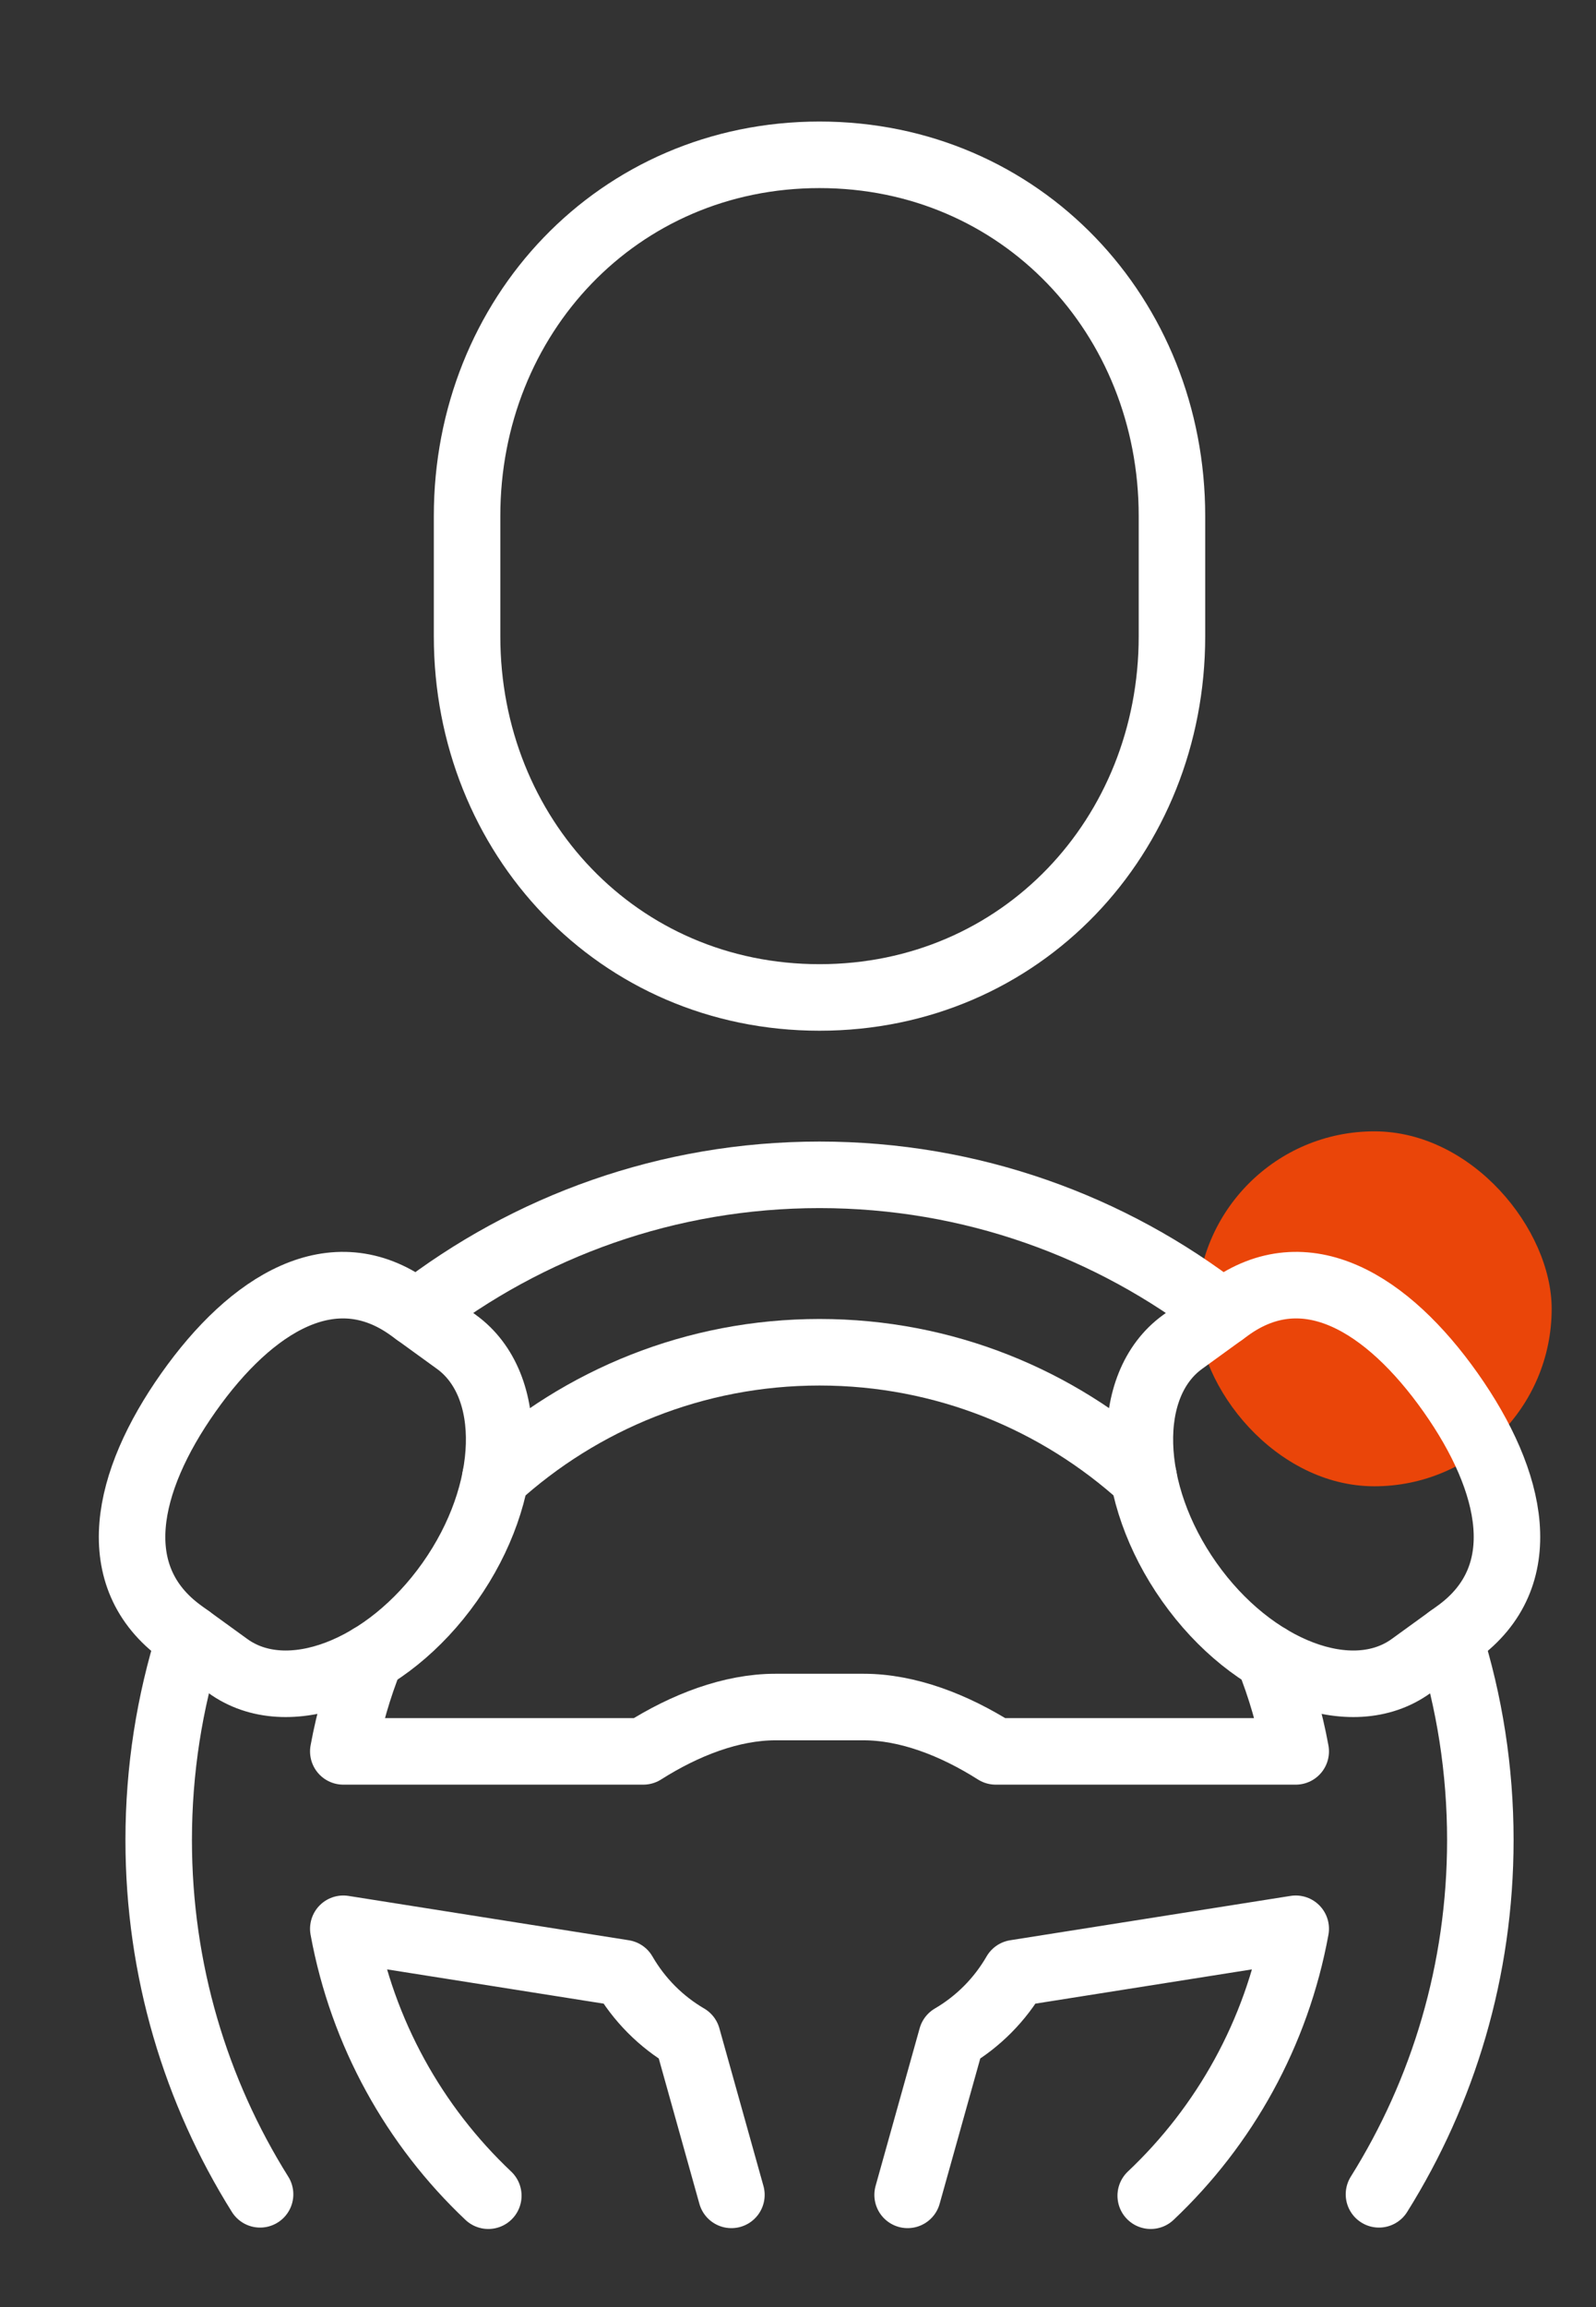
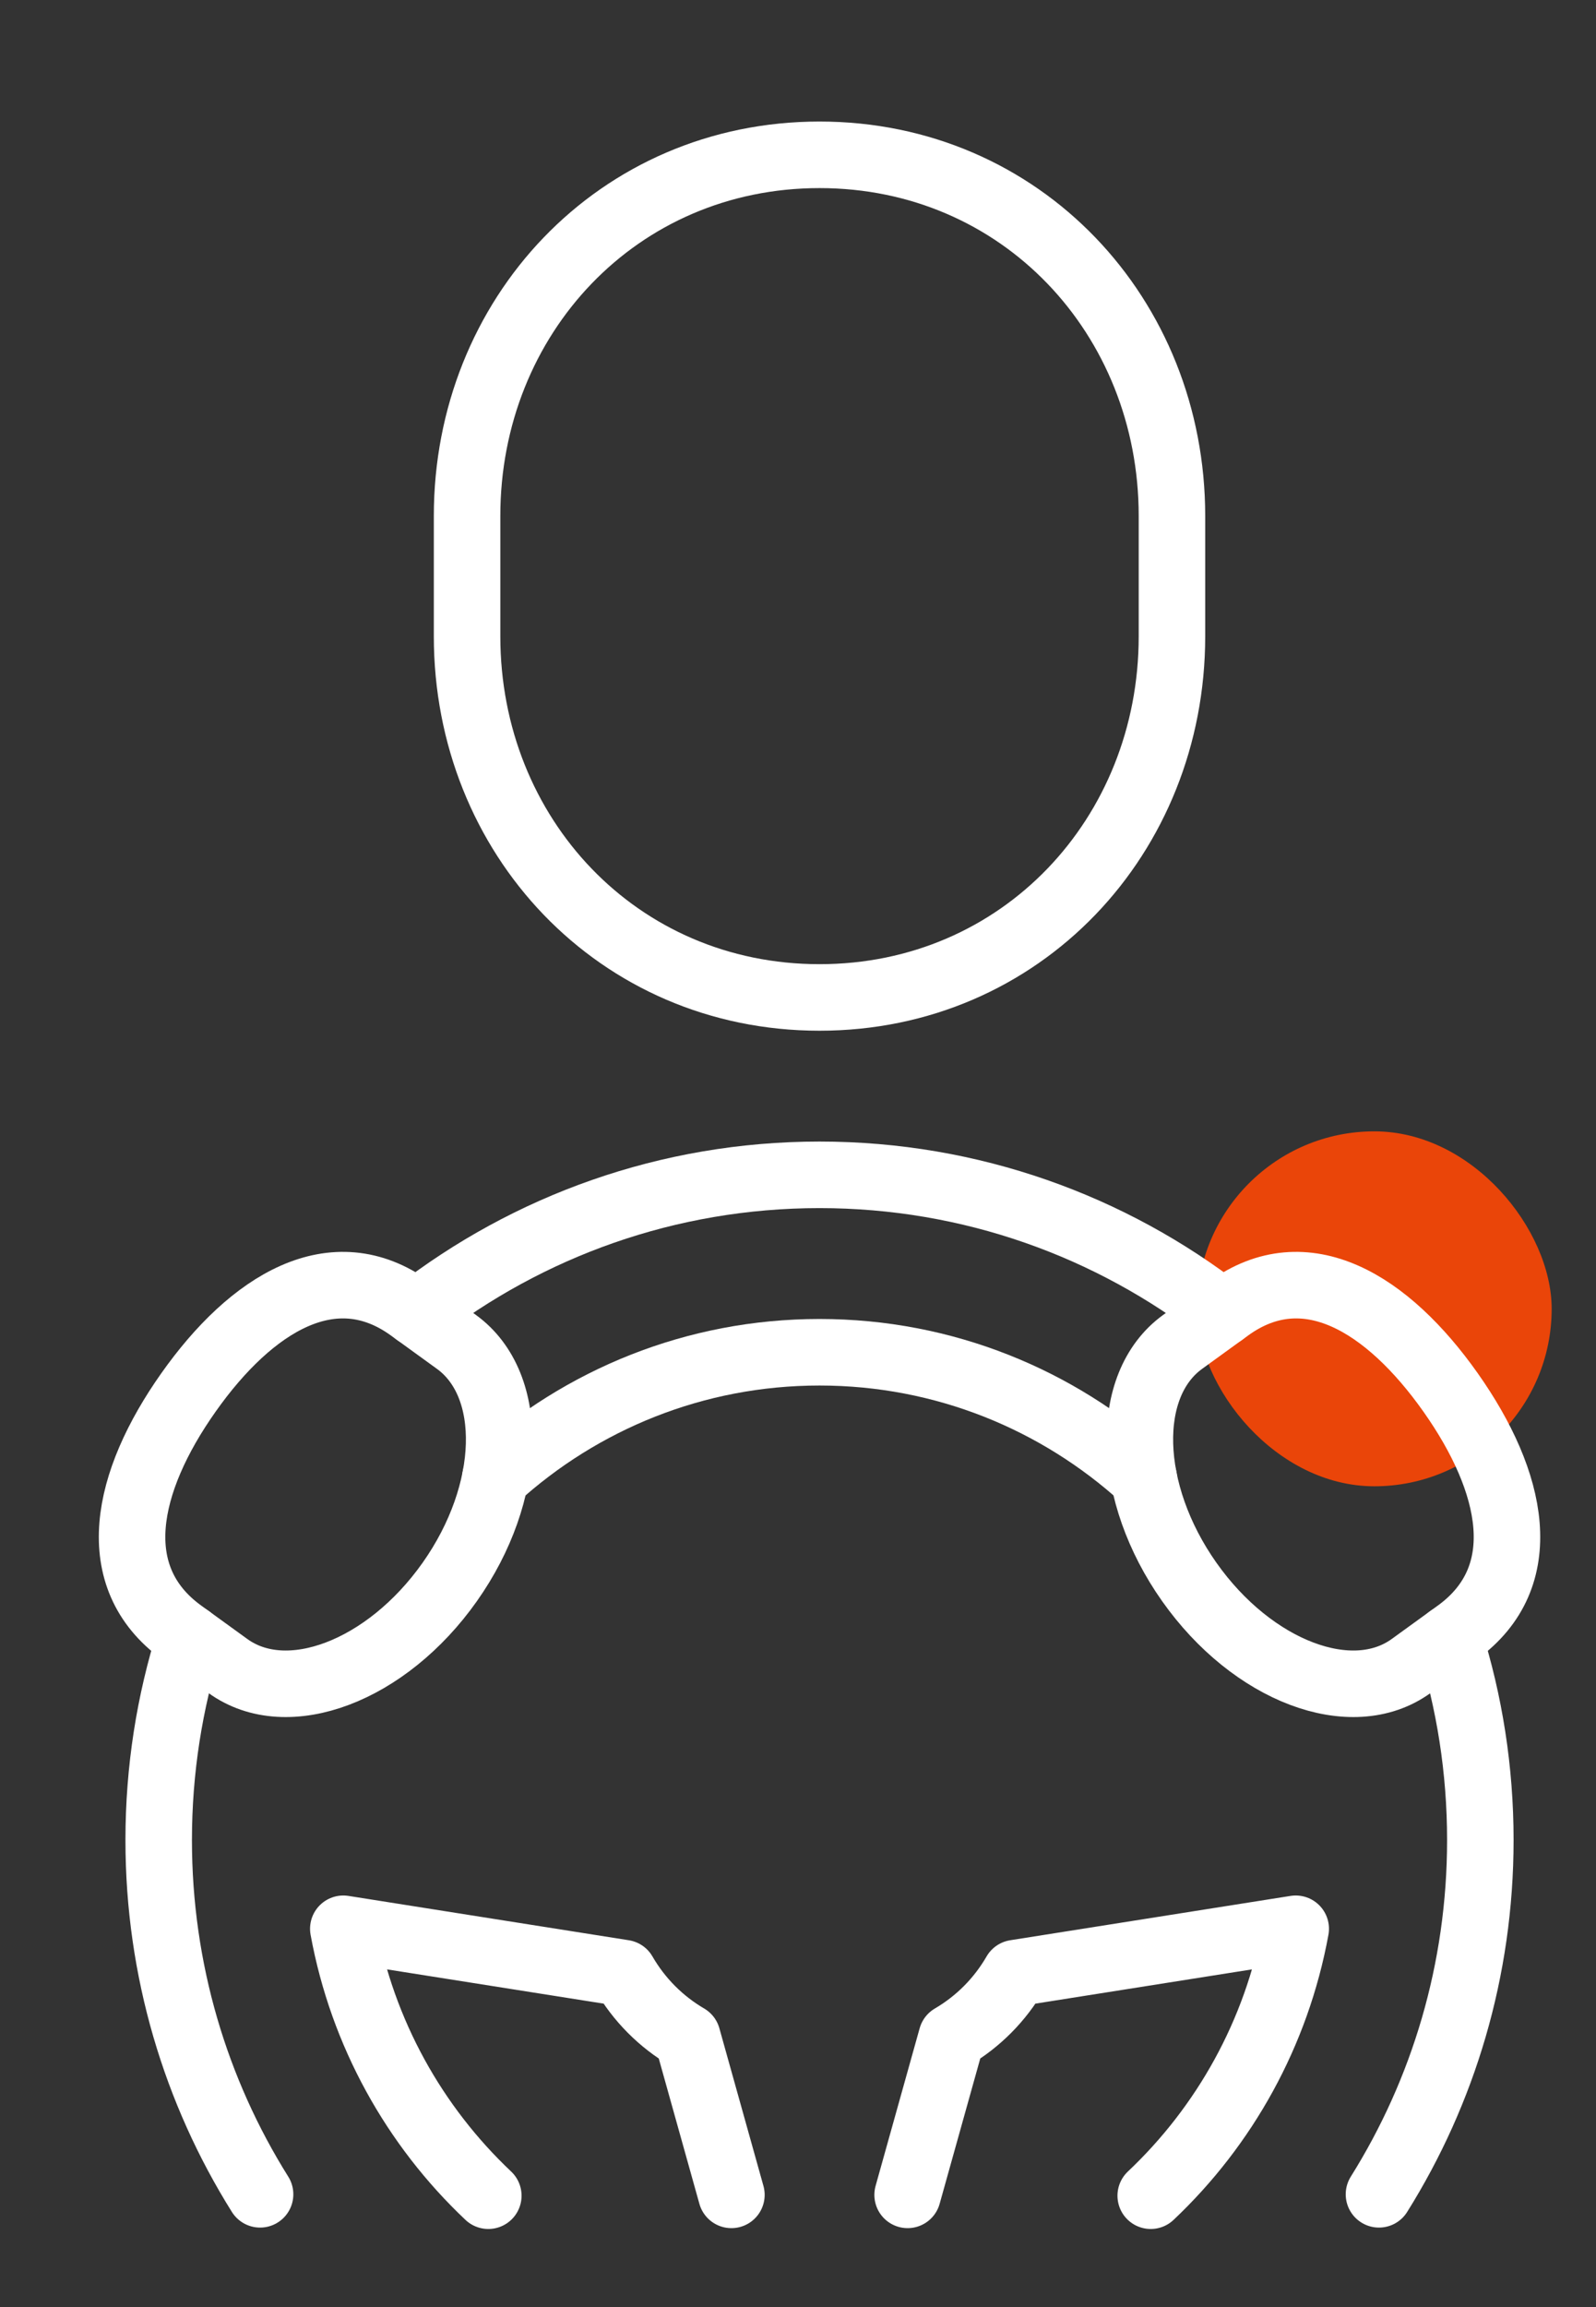
<svg xmlns="http://www.w3.org/2000/svg" width="72" height="104" viewBox="0 0 72 104" fill="none">
  <rect x="0" y="0" width="72" height="104" fill="#333333" stroke="none" />
  <rect x="54" y="51" width="16" height="16" rx="8" fill="#EA4509" />
  <path d="M8.5 62.773C11.348 58.74 15.044 56.475 18.512 58.986L20.593 60.493C23.274 62.435 23.139 67.279 20.29 71.312C17.442 75.345 12.959 77.041 10.278 75.099L8.197 73.592C4.73 71.081 5.651 66.806 8.5 62.773Z" stroke="white" stroke-width="3" stroke-linecap="round" stroke-linejoin="round" />
  <path d="M36.971 6.979C46.073 6.979 52.87 14.267 52.87 23.257V28.686C52.87 37.676 46.073 44.964 36.971 44.964C27.869 44.964 21.071 37.676 21.071 28.686V23.257C21.071 14.267 27.869 6.979 36.971 6.979Z" stroke="white" stroke-width="3" stroke-miterlimit="10" stroke-linecap="round" />
  <path d="M65.442 62.773C62.593 58.74 58.897 56.475 55.429 58.986L53.349 60.493C50.667 62.435 50.803 67.279 53.651 71.312C56.499 75.345 60.982 77.041 63.663 75.099L65.744 73.592C69.212 71.081 68.29 66.806 65.442 62.773Z" stroke="white" stroke-width="3" stroke-linecap="round" stroke-linejoin="round" />
  <path d="M51.595 66.614C47.725 63.098 42.598 60.958 36.971 60.958C31.343 60.958 26.217 63.098 22.347 66.614" stroke="white" stroke-width="3" stroke-linecap="round" stroke-linejoin="round" />
  <path d="M51.912 98.98C55.242 95.838 57.592 91.657 58.454 86.947L45.805 88.946C45.111 90.146 44.126 91.137 42.933 91.835L40.945 98.942" stroke="white" stroke-width="3" stroke-linecap="round" stroke-linejoin="round" />
  <path d="M65.385 73.851C66.293 76.721 66.782 79.777 66.782 82.948C66.782 88.818 65.106 94.293 62.209 98.917" stroke="white" stroke-width="3" stroke-linecap="round" stroke-linejoin="round" />
  <path d="M55.156 59.184C50.123 55.282 43.816 52.96 36.971 52.96C30.125 52.96 23.818 55.282 18.785 59.184" stroke="white" stroke-width="3" stroke-linecap="round" stroke-linejoin="round" />
  <path d="M22.029 98.98C18.699 95.838 16.349 91.657 15.487 86.947L28.136 88.946C28.83 90.146 29.815 91.137 31.008 91.835L32.996 98.942" stroke="white" stroke-width="3" stroke-linecap="round" stroke-linejoin="round" />
  <path d="M8.556 73.851C7.649 76.721 7.159 79.777 7.159 82.948C7.159 88.818 8.835 94.293 11.733 98.917" stroke="white" stroke-width="3" stroke-linecap="round" stroke-linejoin="round" />
-   <path d="M57.23 74.714C57.772 76.065 58.185 77.482 58.454 78.95H44.92C43.037 77.756 40.946 76.951 38.958 76.951H34.983C32.996 76.951 30.904 77.756 29.021 78.95H15.487C15.756 77.482 16.169 76.065 16.711 74.714" stroke="white" stroke-width="3" stroke-linecap="round" stroke-linejoin="round" />
</svg>